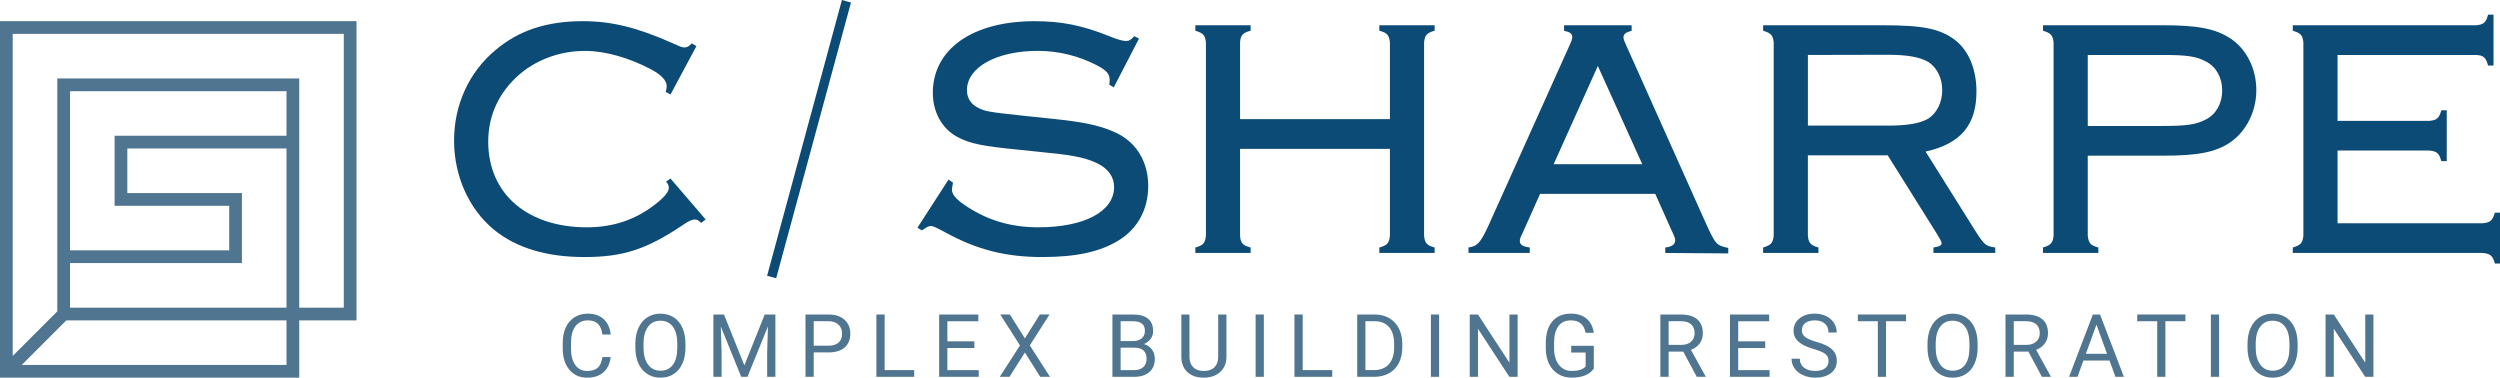
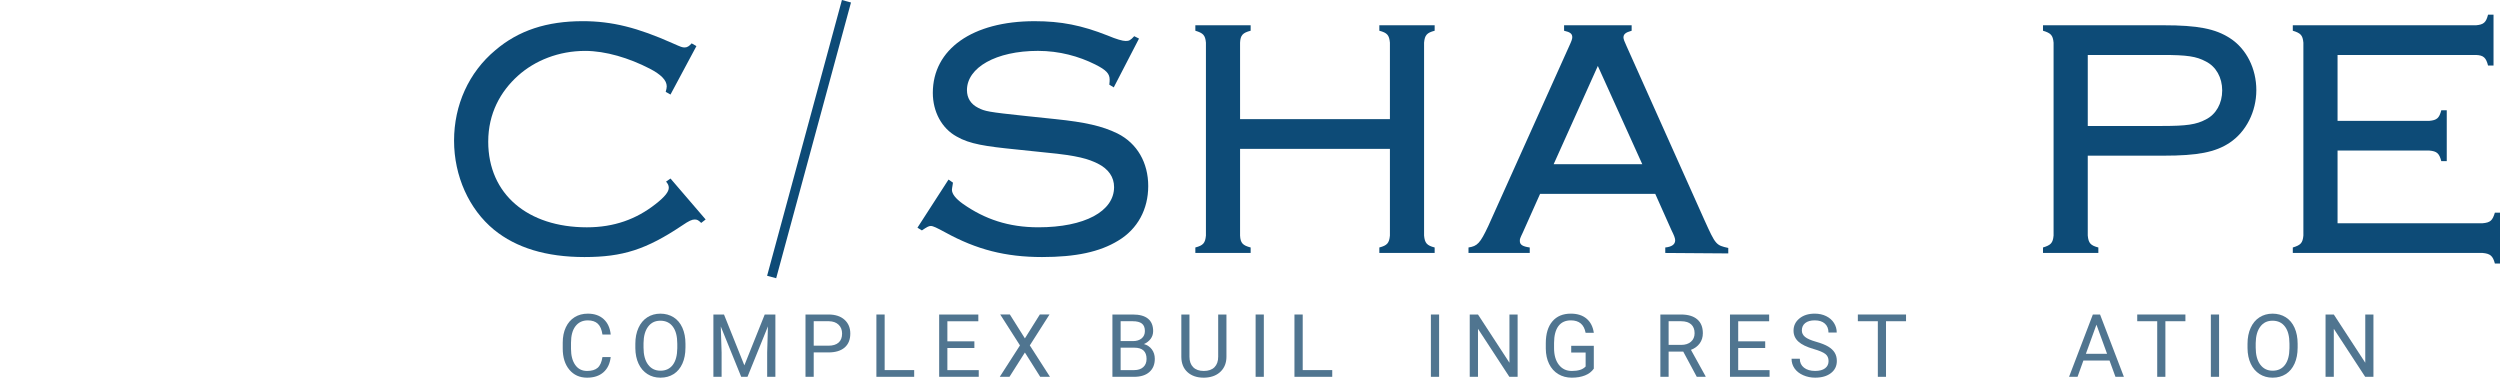
<svg xmlns="http://www.w3.org/2000/svg" id="Layer_2" viewBox="0 0 2294.29 346.6">
  <defs>
    <style>.cls-1{fill:#0d4b77;}.cls-2{fill:#507590;}</style>
  </defs>
  <g id="Layer_1-2">
    <path class="cls-1" d="m647.56 201.43-4.07 3.14c-2.5-2.5-3.76-3.14-5.95-3.14-2.5.0-5.32 1.26-11.27 5.33-33.21 22.24-54.82 29.13-89.91 29.13s-62.65-8.46-83.01-25.06c-22.87-18.8-36.65-49.18-36.65-81.76s13.47-62.65 37.91-83.01c21.3-18.18 47.3-26.63 80.2-26.63 26.94.0 50.43 5.95 82.7 20.36 7.83 3.45 8.46 3.76 10.96 3.76 2.19.0 4.07-1.25 6.27-3.76l4.39 2.51-23.81 44.48-4.38-2.5c.62-2.5.94-3.45.94-5.02.0-5.63-5.32-10.96-15.66-16.29-18.8-9.71-40.41-16.26-59.21-16.26-24.12.0-46.05 8.74-61.71 22.84-15.98 14.42-27.24 34.47-27.24 60.47.0 48.24 36.33 78.59 90.52 78.59 25.06.0 45.42-7.49 62.97-21.27 8.46-6.58 12.22-11.28 12.22-15.04.0-2.19-.94-3.76-2.51-5.64l4.07-2.82 32.27 37.59z" />
    <path class="cls-1" d="m1022.1 80.2-4.07-2.51c.31-2.5.31-3.44.31-4.7.0-5.32-3.13-8.77-13.16-13.79-15.04-7.52-32.9-12.51-52.63-12.51-38.53.0-65.16 15.33-65.16 36.01.0 7.21 3.45 12.84 10.34 16.29 6.27 3.13 8.46 3.76 44.17 7.52l26.94 2.82c26.94 2.82 42.6 6.26 56.7 13.16 18.17 9.09 28.21 26.94 28.21 48.24s-9.73 39.48-27.58 50.13c-16.92 10.34-38.85 15.03-69.86 15.03-33.52.0-60.15-6.89-88.66-22.56-8.14-4.38-11.27-5.95-13.47-5.95-1.87.0-3.45.93-8.14 4.07l-4.07-2.5 28.51-44.17 4.07 2.82-.31 2.19c-.31 1.89-.63 3.45-.63 4.39.0 3.76 3.45 8.14 10.03 12.85 20.05 14.09 41.98 21.56 69.23 21.56 42.6.0 69.55-14.66 69.55-36.9.0-9.09-5.02-16.61-15.04-21.62-8.46-4.08-17.54-7.26-47.62-10.09l-26.94-2.81c-28.19-2.83-42.92-4.96-54.82-11.85-13.79-7.52-21.93-22.86-21.93-40.1.0-40.1 36.34-65.78 93.36-65.78 24.44.0 43.23 3.76 67.04 13.15 8.14 3.44 13.79 5.01 16.6 5.01 3.13.0 4.39-.63 7.83-4.39l4.39 2.19-23.18 44.8z" />
    <path class="cls-1" d="m1138.03 136.59v79.57c.31 6.89 2.5 9.08 9.71 10.96v5.01h-50.75v-5.01c7.2-1.88 9.08-4.07 9.71-10.96v-177c-.63-6.89-2.51-8.77-9.71-10.96v-5.01h50.75v5.01c-7.2 1.88-9.39 4.07-9.71 10.96v70.17h137.52V39.16c-.62-6.89-2.51-9.08-9.71-10.96v-5.01h50.77v5.01c-7.2 1.88-9.08 4.07-9.71 10.96v177c.63 6.89 2.51 9.08 9.71 10.96v5.01h-50.77v-5.01c7.2-1.88 9.09-4.07 9.71-10.96v-79.57h-137.52z" />
    <path class="cls-1" d="m1413.35 177.93-15.79 35.35c-2.82 5.95-2.77 6-2.77 7.89.0 3.45 2.51 5.01 9.08 5.95v5.01h-56.21v-5.01c8.15-1.25 10.65-3.76 18.17-19.73l74.25-165.09c2.19-4.7 2.82-6.58 2.82-8.14.0-3.14-1.88-4.71-7.52-5.95V23.2h62.01v5.01c-5.64 1.57-7.51 3.14-7.51 6.26q0 1.88 2.82 7.83l71.44 159.56c10.34 22.87 10.64 23.18 21.92 25.69v5.01l-57.82-.42v-5.01c5.95-.62 9.09-2.82 9.09-6.58.0-1.88-.94-4.38-3.45-9.4l-14.82-33.21h-105.71zm53.01-117.4-40.54 90.15h81.32l-40.78-90.15z" />
-     <path class="cls-1" d="m1659.11 215.52c.32 7.21 2.51 9.71 9.71 11.6v5.01h-50.78v-5.01c7.2-2.19 9.08-4.07 9.71-10.96v-177c-.63-6.89-2.51-8.77-9.71-10.96v-5.01h110.58c36.03.0 51.69 3.13 65.48 13.47 12.53 9.71 19.73 26.63 19.73 47.31.0 30.7-14.4 47.92-46.68 55.13l46.37 73.93c7.51 11.59 8.77 12.85 17.54 14.1v5.01h-56.7v-5.01c5.64-.95 7.51-1.88 7.51-4.07q0-1.57-5.32-10.03l-44.17-70.48h-73.27v72.99zm73.19-100.24c17.55.0 29.75-1.88 37.58-6.58 7.52-5.02 12.53-14.73 12.53-26s-5.01-20.68-12.53-25.69c-7.83-4.7-19.71-6.74-37.56-6.74l-73.18.16v64.84h73.16z" />
    <path class="cls-1" d="m1915.98 216.16c.62 6.89 2.51 9.08 9.71 10.96v5.01h-50.8v-5.01c7.2-2.19 9.08-4.07 9.71-10.96v-177c-.63-6.89-2.51-8.77-9.71-10.96v-5.01h110.58c31.33.0 47.62 3.13 61.09 11.9 15.03 9.71 24.11 27.88 24.11 47.62s-9.39 38.22-24.43 48.24c-13.16 8.77-29.45 11.91-60.78 11.91h-69.49v73.3zm68.55-100.56c21.92.0 31.01-1.25 39.78-5.95 9.4-4.7 15.04-14.72 15.04-26.62s-5.64-21.93-15.04-26.63c-8.77-4.7-17.23-5.95-39.78-5.95h-68.55v65.16h68.55z" />
    <path class="cls-1" d="m2145.2 204.88h133.11c7.2-.62 9.08-2.51 11.28-9.71h4.71v46.68h-4.71c-1.88-7.2-4.38-9.08-11.28-9.71h-174.17v-5.01c7.2-2.19 9.08-4.07 9.71-10.96V39.16c-.63-6.89-2.51-8.77-9.71-10.96v-5.01h168.22c6.9-.63 9.09-2.51 10.97-9.71h5.02v46.68h-5.02c-1.88-7.21-4.07-9.4-10.97-9.71h-127.15v60.46h84.24c6.9-.63 9.09-2.5 10.96-9.71h5.02v46.68h-5.02c-1.88-7.21-4.07-9.09-10.96-9.71h-84.24v66.72z" />
    <rect class="cls-1" x="611.33" y="123.34" width="262.2" height="8.63" transform="translate(424.87 810.78) rotate(-74.82)" />
-     <path class="cls-2" d="m0 19.4v327.19h274.61v-52.58h52.58V19.4H0zm262.92 315.51H19.95l40.9-40.9h202.08v40.9zm0-210.34H105.17v64.27h105.17v40.9H64.27V83.67h198.65v40.9zm-40.9 116.86v-64.27H116.85v-40.9h146.07v146.07H64.27v-40.9h157.75zm93.48 40.9h-40.9V71.99H52.58v213.76l-40.9 40.9V31.09H315.5v251.24z" />
    <path class="cls-2" d="m560.46 327.67c-.71 6.05-2.94 10.72-6.7 14-3.76 3.29-8.75 4.93-14.98 4.93-6.75.0-12.17-2.42-16.24-7.27-4.07-4.84-6.11-11.32-6.11-19.44v-5.5c0-5.32.95-9.99 2.85-14.02s4.59-7.13 8.07-9.29 7.51-3.24 12.1-3.24c6.07.0 10.94 1.7 14.61 5.09s5.8 8.08 6.4 14.08h-7.58c-.66-4.57-2.08-7.88-4.26-9.93-2.19-2.05-5.24-3.07-9.17-3.07-4.82.0-8.59 1.78-11.33 5.35-2.74 3.56-4.1 8.63-4.1 15.21v5.54c0 6.21 1.3 11.15 3.89 14.82s6.22 5.5 10.88 5.5c4.19.0 7.4-.95 9.64-2.85s3.72-5.2 4.46-9.92h7.58z" />
    <path class="cls-2" d="m629.05 319.06c0 5.6-.94 10.49-2.83 14.67s-4.56 7.36-8.01 9.56-7.49 3.3-12.1 3.3-8.5-1.11-11.98-3.32-6.19-5.37-8.11-9.46c-1.92-4.1-2.91-8.84-2.96-14.24v-4.12c0-5.5.96-10.36 2.87-14.57s4.61-7.44 8.11-9.68 7.5-3.36 12-3.36 8.62 1.11 12.12 3.32 6.19 5.42 8.07 9.62 2.83 9.09 2.83 14.67v3.61zm-7.5-3.69c0-6.78-1.36-11.98-4.08-15.61s-6.53-5.44-11.43-5.44-8.52 1.81-11.25 5.44c-2.74 3.63-4.14 8.66-4.22 15.1v4.2c0 6.57 1.38 11.74 4.14 15.49 2.76 3.76 6.56 5.64 11.41 5.64s8.64-1.77 11.31-5.32 4.05-8.63 4.12-15.26v-4.24z" />
    <path class="cls-2" d="m664.42 288.63 18.69 46.66 18.69-46.66h9.78v57.18h-7.54v-22.27l.71-24.04-18.77 46.3h-5.77l-18.73-46.19.75 23.92v22.27h-7.54v-57.18h9.74z" />
    <path class="cls-2" d="m746.76 323.42v22.39h-7.54v-57.18h21.09c6.26.0 11.16 1.6 14.71 4.79 3.55 3.19 5.32 7.42 5.32 12.69.0 5.55-1.73 9.83-5.2 12.82-3.47 3-8.44 4.5-14.9 4.5h-13.47zm0-6.17h13.55c4.03.0 7.12-.95 9.27-2.85 2.15-1.9 3.22-4.65 3.22-8.24.0-3.41-1.07-6.14-3.22-8.18-2.15-2.05-5.09-3.11-8.84-3.19h-13.98v22.46z" />
    <path class="cls-2" d="m811.86 339.64h27.1v6.17h-34.68v-57.18h7.58v51.02z" />
    <path class="cls-2" d="m894.2 319.38h-24.78v20.27h28.79v6.17h-36.33v-57.18h35.94v6.17h-28.4v18.42h24.78v6.17z" />
    <path class="cls-2" d="m940.56 310.54 13.71-21.92h8.88l-18.07 28.36 18.5 28.83h-8.96l-14.06-22.31-14.14 22.31h-8.92l18.54-28.83-18.11-28.36h8.84l13.79 21.92z" />
    <path class="cls-2" d="m1020.88 345.81v-57.18h18.69c6.21.0 10.87 1.28 14 3.85 3.13 2.57 4.69 6.36 4.69 11.39.0 2.67-.76 5.03-2.28 7.09s-3.59 3.65-6.21 4.77c3.09.86 5.53 2.51 7.32 4.93s2.69 5.31 2.69 8.66c0 5.13-1.66 9.16-4.99 12.1s-8.03 4.4-14.1 4.4h-19.83zm7.54-32.79h11.39c3.3.0 5.94-.83 7.91-2.48 1.98-1.65 2.97-3.9 2.97-6.73.0-3.15-.92-5.44-2.75-6.87s-4.62-2.15-8.37-2.15h-11.15v18.22zm0 6.05v20.58h12.45c3.51.0 6.28-.91 8.31-2.73s3.04-4.33 3.04-7.52c0-6.89-3.74-10.33-11.23-10.33h-12.57z" />
    <path class="cls-2" d="m1125.53 288.63v38.88c-.03 5.39-1.72 9.81-5.09 13.24-3.36 3.43-7.93 5.35-13.69 5.77l-2 .08c-6.26.0-11.25-1.69-14.96-5.07-3.72-3.38-5.6-8.02-5.66-13.94v-38.96h7.46v38.72c0 4.14 1.14 7.35 3.42 9.64 2.28 2.29 5.52 3.44 9.74 3.44s7.53-1.14 9.8-3.42c2.26-2.28 3.4-5.48 3.4-9.62v-38.76h7.58z" />
    <path class="cls-2" d="m1159.84 345.81h-7.54v-57.18h7.54v57.18z" />
    <path class="cls-2" d="m1195.52 339.64h27.1v6.17h-34.68v-57.18h7.58v51.02z" />
-     <path class="cls-2" d="m1245.54 345.81v-57.18h16.14c4.97.0 9.37 1.1 13.2 3.3 3.82 2.2 6.77 5.33 8.86 9.39 2.08 4.06 3.13 8.72 3.16 13.98v3.65c0 5.39-1.04 10.12-3.12 14.18s-5.05 7.17-8.92 9.35c-3.86 2.17-8.36 3.29-13.49 3.34h-15.83zm7.54-51.02v44.85h7.93c5.81.0 10.33-1.81 13.57-5.42 3.23-3.62 4.85-8.77 4.85-15.45v-3.34c0-6.5-1.53-11.55-4.58-15.15-3.05-3.6-7.38-5.43-12.98-5.48h-8.8z" />
    <path class="cls-2" d="m1320.69 345.81h-7.54v-57.18h7.54v57.18z" />
    <path class="cls-2" d="m1392.74 345.81h-7.58l-28.79-44.07v44.07h-7.58v-57.18h7.58l28.87 44.26v-44.26h7.5v57.18z" />
    <path class="cls-2" d="m1462.67 338.31c-1.94 2.78-4.64 4.85-8.11 6.22-3.47 1.38-7.51 2.06-12.12 2.06s-8.8-1.09-12.41-3.28c-3.61-2.19-6.41-5.29-8.39-9.33s-2.99-8.71-3.04-14.02v-4.99c0-8.61 2.01-15.29 6.03-20.03s9.67-7.11 16.95-7.11c5.97.0 10.77 1.53 14.41 4.58s5.86 7.38 6.68 12.98h-7.54c-1.41-7.59-5.92-11.39-13.51-11.39-5.05.0-8.88 1.78-11.49 5.33s-3.92 8.69-3.95 15.43v4.68c0 6.42 1.47 11.52 4.4 15.31s6.9 5.68 11.9 5.68c2.83.0 5.3-.31 7.42-.94 2.12-.63 3.88-1.69 5.26-3.17v-12.81h-13.24v-6.17h20.74v20.97z" />
    <path class="cls-2" d="m1544.75 322.68h-13.43v23.13h-7.58v-57.18h18.93c6.44.0 11.4 1.47 14.86 4.4 3.47 2.93 5.2 7.2 5.2 12.8.0 3.56-.96 6.66-2.89 9.31-1.92 2.64-4.6 4.62-8.03 5.93l13.43 24.27v.47h-8.09l-12.41-23.13zm-13.43-6.17h11.59c3.74.0 6.72-.97 8.93-2.91s3.32-4.54 3.32-7.79c0-3.54-1.05-6.25-3.16-8.14-2.11-1.89-5.15-2.85-9.13-2.87h-11.55v21.72z" />
    <path class="cls-2" d="m1619.95 319.38h-24.78v20.27h28.79v6.17h-36.33v-57.18h35.94v6.17h-28.4v18.42h24.78v6.17z" />
    <path class="cls-2" d="m1664.5 320.32c-6.47-1.86-11.17-4.14-14.12-6.85-2.95-2.71-4.42-6.05-4.42-10.04.0-4.5 1.8-8.23 5.4-11.17 3.6-2.95 8.28-4.42 14.04-4.42 3.93.0 7.43.76 10.51 2.28s5.46 3.61 7.15 6.28c1.69 2.67 2.53 5.59 2.53 8.76h-7.58c0-3.47-1.1-6.19-3.3-8.18-2.2-1.98-5.3-2.98-9.31-2.98-3.72.0-6.62.82-8.7 2.46-2.08 1.64-3.12 3.91-3.12 6.83.0 2.33.99 4.31 2.96 5.92 1.98 1.61 5.34 3.09 10.09 4.43s8.47 2.81 11.15 4.42 4.67 3.49 5.97 5.64 1.94 4.67 1.94 7.58c0 4.63-1.81 8.35-5.42 11.13-3.61 2.79-8.44 4.18-14.49 4.18-3.93.0-7.59-.75-11-2.26-3.4-1.51-6.03-3.57-7.88-6.19-1.85-2.62-2.77-5.59-2.77-8.92h7.58c0 3.46 1.28 6.19 3.83 8.19s5.96 3 10.23 3c3.98.0 7.03-.81 9.15-2.43 2.12-1.62 3.18-3.83 3.18-6.64s-.98-4.97-2.95-6.5c-1.96-1.53-5.52-3.04-10.68-4.54z" />
    <path class="cls-2" d="m1749.2 294.79h-18.38v51.02h-7.5v-51.02h-18.34v-6.17h44.22v6.17z" />
-     <path class="cls-2" d="m1814.89 319.06c0 5.6-.94 10.49-2.83 14.67-1.88 4.18-4.56 7.36-8.01 9.56s-7.49 3.3-12.1 3.3-8.5-1.11-11.98-3.32-6.19-5.37-8.11-9.46c-1.92-4.1-2.91-8.84-2.97-14.24v-4.12c0-5.5.96-10.36 2.87-14.57 1.91-4.21 4.62-7.44 8.11-9.68s7.49-3.36 12-3.36 8.62 1.11 12.12 3.32 6.19 5.42 8.07 9.62c1.89 4.2 2.83 9.09 2.83 14.67v3.61zm-7.5-3.69c0-6.78-1.36-11.98-4.08-15.61s-6.53-5.44-11.43-5.44-8.52 1.81-11.25 5.44c-2.74 3.63-4.14 8.66-4.22 15.1v4.2c0 6.57 1.38 11.74 4.14 15.49 2.76 3.76 6.56 5.64 11.41 5.64s8.64-1.77 11.31-5.32 4.04-8.63 4.12-15.26v-4.24z" />
-     <path class="cls-2" d="m1861.49 322.68h-13.43v23.13h-7.58v-57.18h18.93c6.44.0 11.4 1.47 14.87 4.4 3.47 2.93 5.2 7.2 5.2 12.8.0 3.56-.96 6.66-2.89 9.31-1.92 2.64-4.6 4.62-8.03 5.93l13.43 24.27v.47h-8.09l-12.41-23.13zm-13.43-6.17h11.59c3.74.0 6.72-.97 8.94-2.91 2.21-1.94 3.32-4.54 3.32-7.79.0-3.54-1.05-6.25-3.16-8.14s-5.15-2.85-9.13-2.87h-11.55v21.72z" />
    <path class="cls-2" d="m1935.93 330.85h-23.96l-5.38 14.96h-7.78l21.84-57.18h6.6l21.88 57.18h-7.74l-5.46-14.96zm-21.68-6.17h19.44l-9.74-26.75-9.7 26.75z" />
    <path class="cls-2" d="m2005.59 294.79h-18.38v51.02h-7.5v-51.02h-18.34v-6.17h44.22v6.17z" />
    <path class="cls-2" d="m2036.48 345.81h-7.54v-57.18h7.54v57.18z" />
    <path class="cls-2" d="m2108.57 319.06c0 5.6-.94 10.49-2.83 14.67s-4.56 7.36-8.01 9.56-7.49 3.3-12.1 3.3-8.5-1.11-11.98-3.32-6.19-5.37-8.11-9.46c-1.92-4.1-2.91-8.84-2.96-14.24v-4.12c0-5.5.96-10.36 2.87-14.57s4.61-7.44 8.11-9.68 7.5-3.36 12-3.36 8.62 1.11 12.12 3.32 6.19 5.42 8.07 9.62 2.83 9.09 2.83 14.67v3.61zm-7.5-3.69c0-6.78-1.36-11.98-4.08-15.61s-6.53-5.44-11.43-5.44-8.52 1.81-11.25 5.44c-2.74 3.63-4.14 8.66-4.22 15.1v4.2c0 6.57 1.38 11.74 4.14 15.49 2.76 3.76 6.56 5.64 11.41 5.64s8.64-1.77 11.31-5.32 4.05-8.63 4.12-15.26v-4.24z" />
    <path class="cls-2" d="m2178.14 345.81h-7.58l-28.79-44.07v44.07h-7.58v-57.18h7.58l28.87 44.26v-44.26h7.5v57.18z" />
  </g>
</svg>